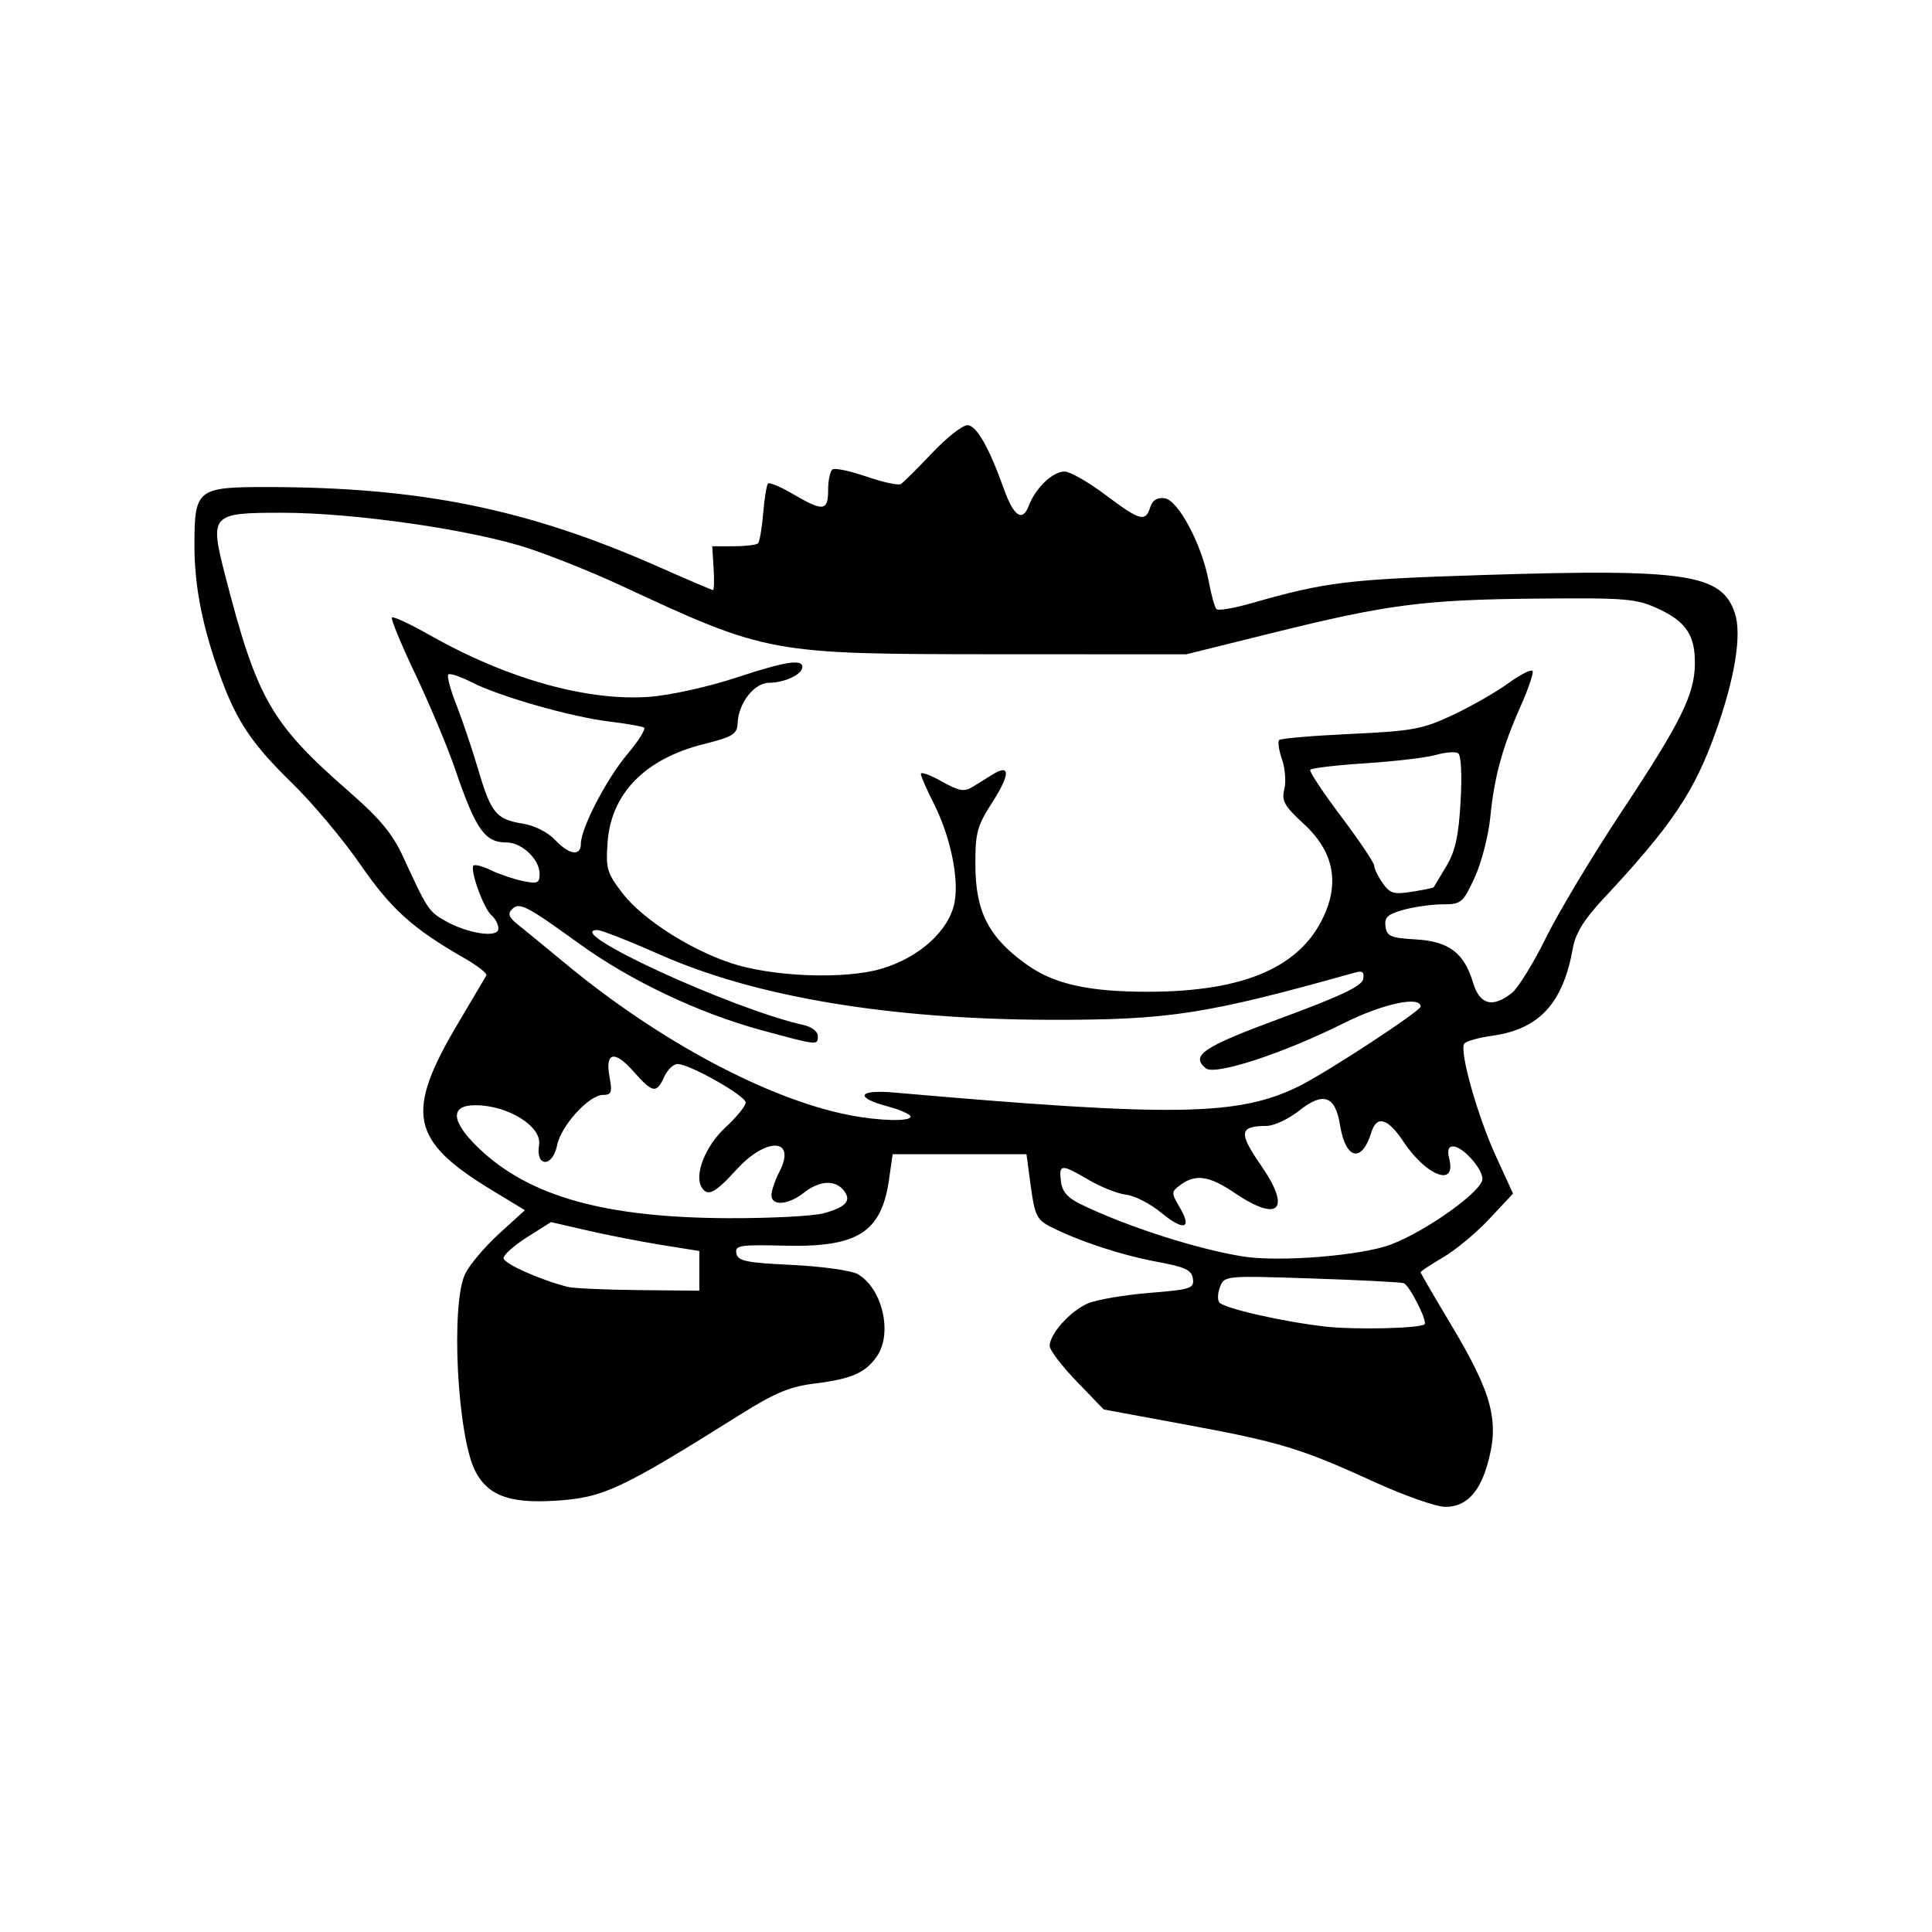
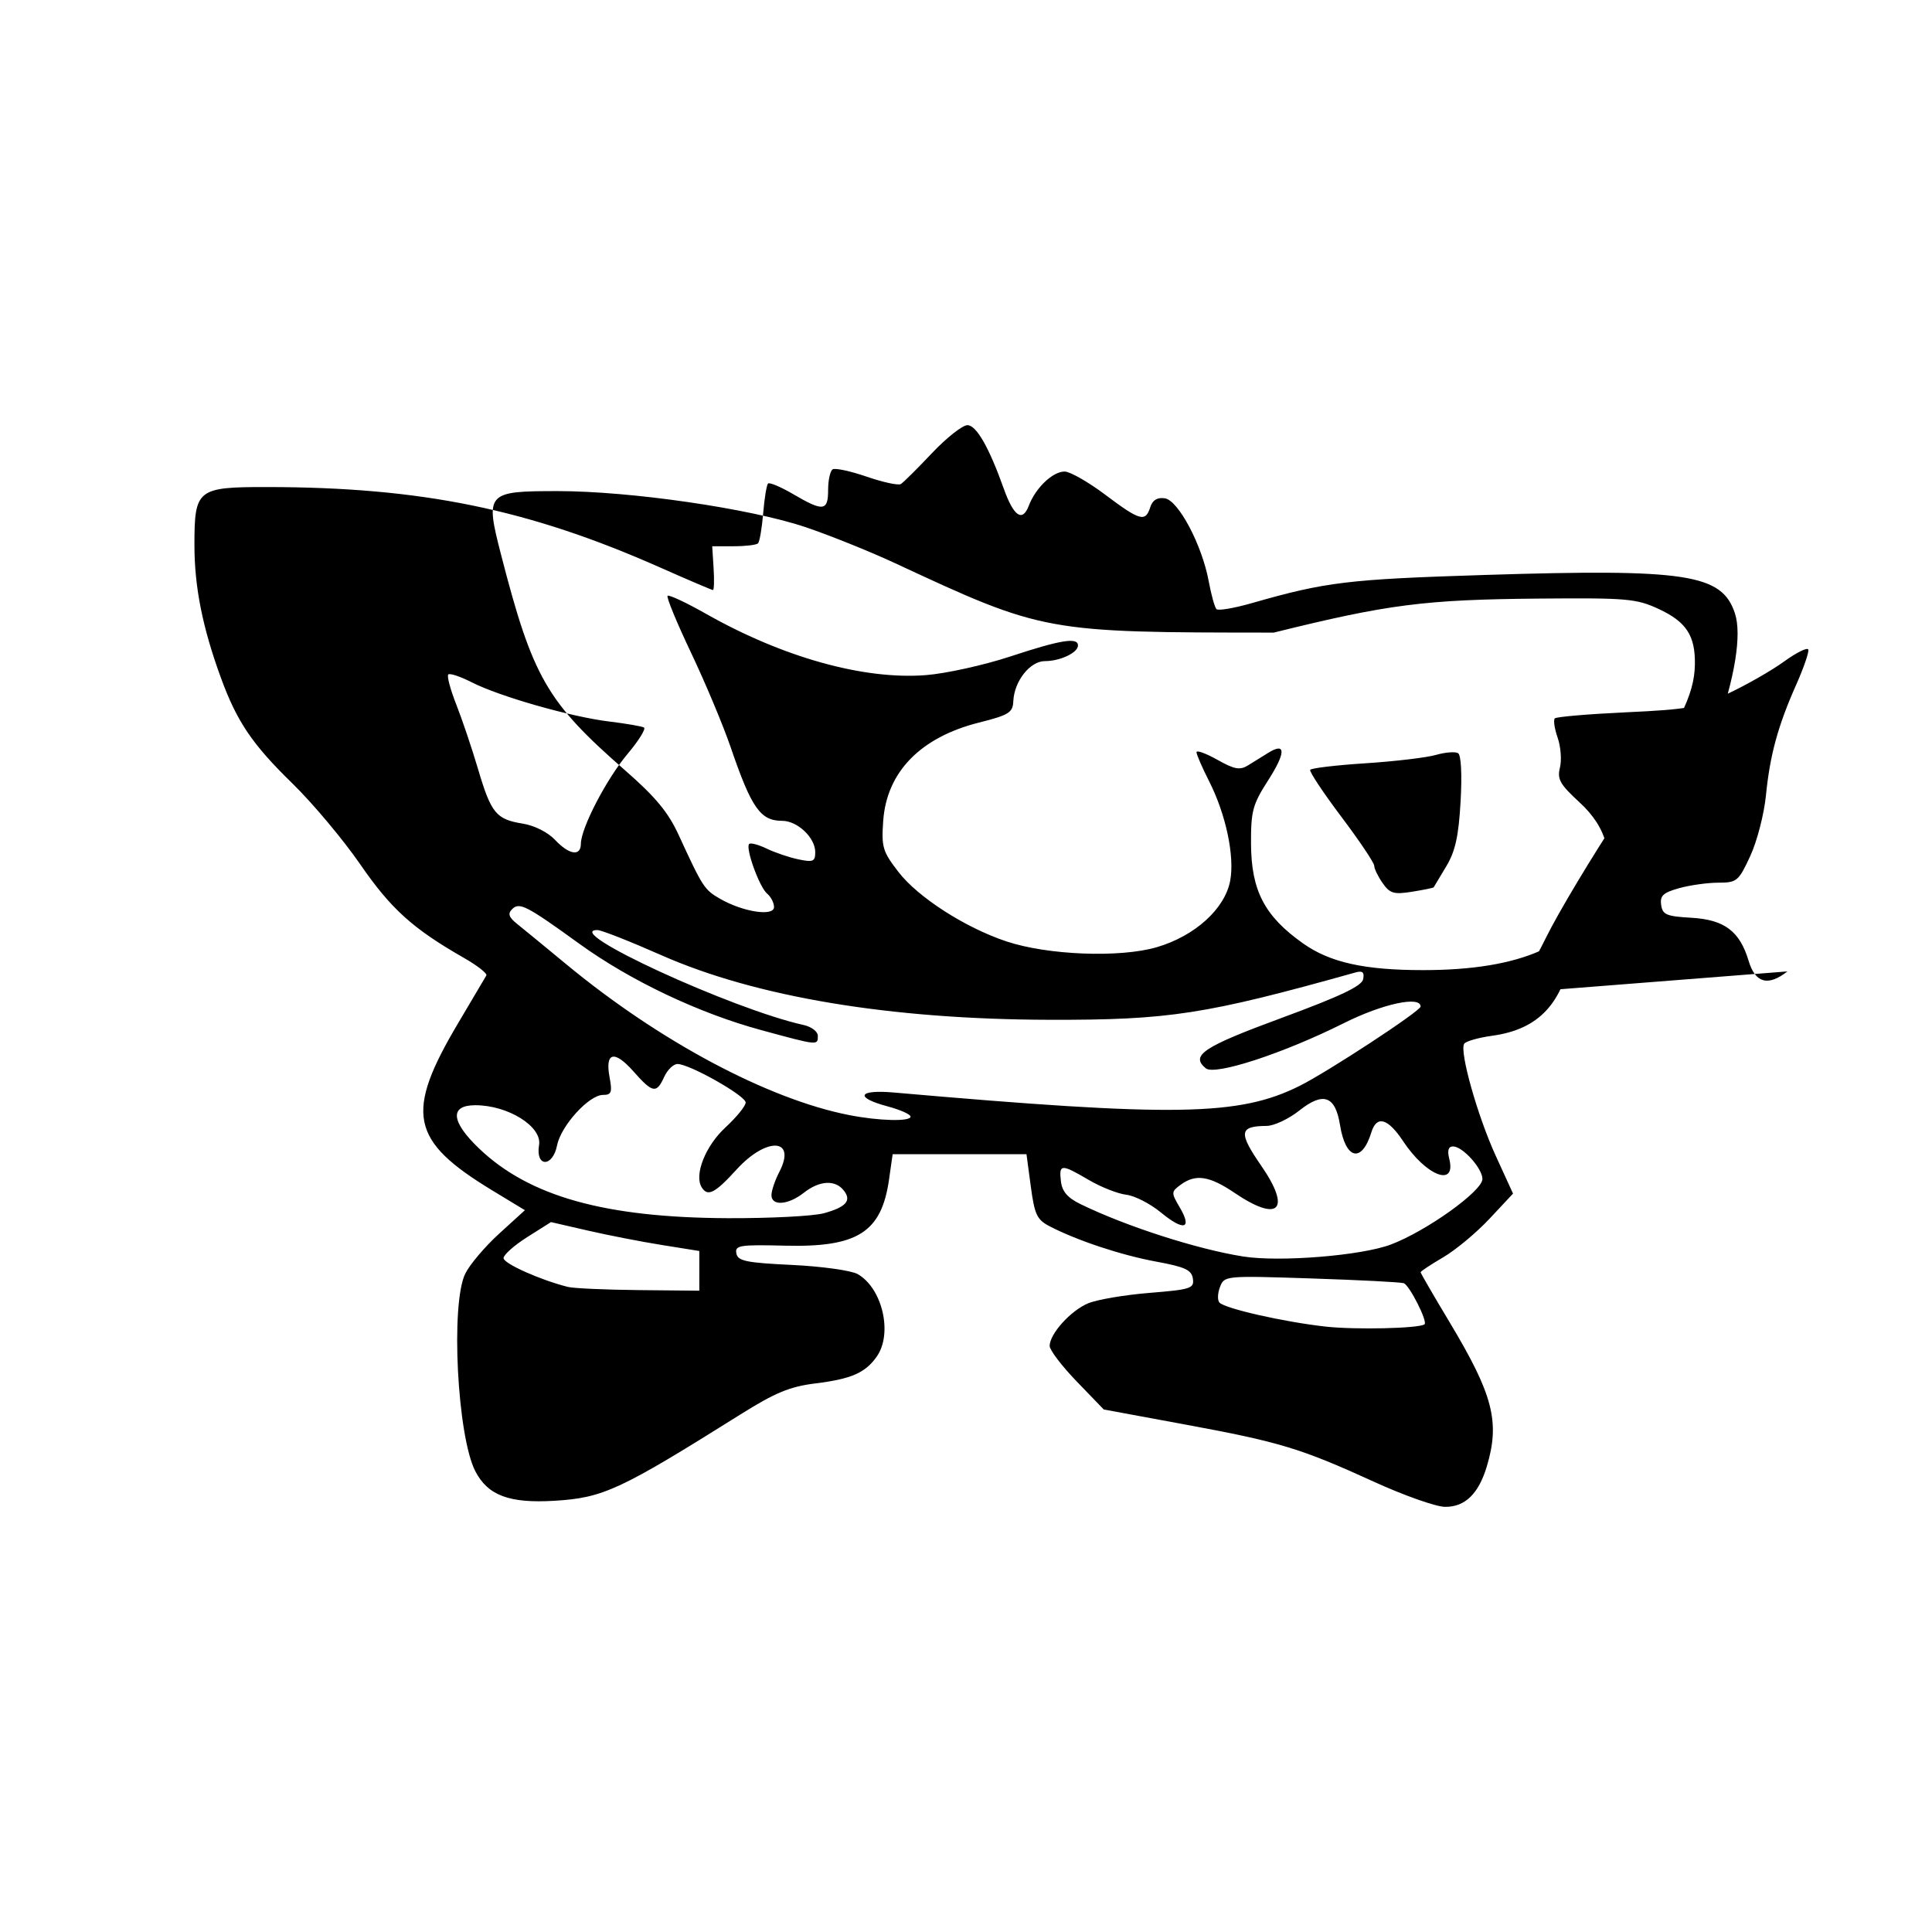
<svg xmlns="http://www.w3.org/2000/svg" xmlns:ns1="http://sodipodi.sourceforge.net/DTD/sodipodi-0.dtd" xmlns:ns2="http://www.inkscape.org/namespaces/inkscape" version="1.1" id="svg2" width="500" height="500" viewBox="0 0 500 500" ns1:docname="Ass-humoristic-view-back.svg" ns2:version="0.92.3 (2405546, 2018-03-11)">
  <defs id="defs6" />
  <ns1:namedview pagecolor="#ffffff" bordercolor="#666666" borderopacity="1" objecttolerance="10" gridtolerance="10" guidetolerance="10" ns2:pageopacity="0" ns2:pageshadow="2" ns2:window-width="1920" ns2:window-height="1052" id="namedview4" showgrid="false" ns2:showpageshadow="false" ns2:zoom="0.76956524" ns2:cx="355.43502" ns2:cy="333.95479" ns2:window-x="0" ns2:window-y="0" ns2:window-maximized="1" ns2:current-layer="svg2" />
  <g id="g53">
    <g id="g48">
      <g id="g44" transform="translate(-1.0081595e-7,2.1615161e-6)">
-         <path ns2:connector-curvature="0" id="path22" d="m 355.651,383.511 c -19.047,-8.693 -24.354,-10.304 -48.836,-14.828 l -21.164,-3.91 -7,-7.253 c -3.85,-3.989 -7,-8.125 -7,-9.19 0,-3.122 5.437,-9.143 9.964,-11.035 2.301,-0.961 9.431,-2.174 15.844,-2.694 10.754,-0.873 11.63,-1.159 11.26,-3.684 -0.33,-2.253 -2.007,-3.034 -9.463,-4.405 -9.033,-1.662 -20.436,-5.438 -27.593,-9.14 -3.292,-1.702 -3.914,-3.013 -4.891,-10.311 l -1.12,-8.361 h -17.317 -17.317 l -0.941,6.582 c -1.95,13.632 -8.114,17.557 -26.853,17.098 -11.821,-0.289 -13.052,-0.095 -12.653,2 0.377,1.977 2.512,2.419 14.429,2.987 7.692,0.367 15.33,1.434 16.972,2.373 6.398,3.655 9.114,15.368 4.945,21.32 -2.967,4.237 -6.559,5.811 -15.893,6.969 -6.643,0.824 -10.392,2.378 -19.466,8.071 -31.148,19.539 -35.428,21.527 -48.001,22.297 -11.713,0.718 -17.294,-1.359 -20.544,-7.642 -4.678,-9.046 -6.427,-43.306 -2.611,-51.12 1.146,-2.347 5.09,-7.005 8.764,-10.351 l 6.68,-6.084 -8.43,-5.112 c -21.274,-12.901 -22.708,-19.973 -8.796,-43.386 3.704,-6.233 6.966,-11.75 7.249,-12.258 0.283,-0.509 -2.349,-2.564 -5.851,-4.566 -13.193,-7.547 -18.827,-12.634 -26.791,-24.189 -4.418,-6.409 -12.34,-15.853 -17.606,-20.987 -10.359,-10.099 -14.311,-15.948 -18.469,-27.333 -4.747,-12.999 -6.833,-23.475 -6.833,-34.319 0,-14.463 0.694,-15.018 18.772,-15.003 39.948,0.033 67.633,5.696 101.711,20.805 7.257,3.217 13.428,5.85 13.713,5.85 0.285,0 0.358,-2.55 0.161,-5.667 l -0.358,-5.667 h 5.555 c 3.055,0 5.891,-0.335 6.301,-0.745 0.41,-0.41 1.01,-3.91 1.333,-7.777 0.323,-3.868 0.891,-7.335 1.261,-7.706 0.37,-0.37 3.323,0.879 6.562,2.777 7.737,4.534 8.988,4.376 8.988,-1.137 0,-2.523 0.53,-4.915 1.177,-5.315 0.647,-0.4 4.618,0.456 8.823,1.903 4.205,1.447 8.175,2.304 8.821,1.905 0.646,-0.399 4.263,-3.991 8.037,-7.982 3.774,-3.991 7.91,-7.256 9.189,-7.256 2.314,0 5.602,5.739 9.406,16.418 2.561,7.189 4.836,8.752 6.472,4.447 1.762,-4.636 6.188,-8.865 9.277,-8.865 1.394,0 6.126,2.7 10.516,6 8.99,6.758 10.403,7.153 11.64,3.256 0.592,-1.864 1.796,-2.613 3.757,-2.333 3.519,0.501 9.638,12.046 11.382,21.473 0.65,3.517 1.554,6.766 2.007,7.219 0.453,0.453 4.576,-0.25 9.161,-1.563 19.185,-5.493 24.819,-6.174 60.374,-7.29 52.17,-1.638 61.28,-0.239 64.636,9.927 1.813,5.492 0.023,16.641 -4.893,30.479 -5.6,15.763 -11.385,24.368 -29.247,43.499 -4.915,5.264 -7.114,8.838 -7.796,12.667 -2.551,14.333 -8.711,21.012 -20.927,22.693 -3.561,0.49 -6.806,1.426 -7.21,2.08 -1.241,2.008 3.466,18.688 8.182,28.994 l 4.469,9.767 -6.101,6.523 c -3.356,3.587 -8.737,8.068 -11.96,9.956 -3.222,1.888 -5.858,3.631 -5.858,3.873 0,0.242 3.378,6.067 7.507,12.944 11.258,18.752 13.076,25.8 9.627,37.312 -2.133,7.12 -5.68,10.538 -10.852,10.459 -2.355,-0.036 -10.581,-2.941 -18.281,-6.455 z m 13.018,-40.784 c 0.868,-0.706 -3.942,-10.197 -5.393,-10.641 -0.893,-0.274 -11.702,-0.827 -24.018,-1.229 -22.205,-0.726 -22.403,-0.707 -23.527,2.222 -0.624,1.625 -0.684,3.437 -0.134,4.027 1.457,1.562 16.588,4.992 27.388,6.207 7.705,0.867 24.364,0.487 25.684,-0.586 z M 180.984,328.894 v -5.138 l -9.667,-1.546 c -5.317,-0.85 -13.954,-2.533 -19.194,-3.74 l -9.527,-2.194 -6.137,3.878 c -3.376,2.133 -6.138,4.584 -6.14,5.448 -0.002,1.402 9.577,5.687 16.664,7.455 1.467,0.366 9.717,0.735 18.333,0.82 l 15.667,0.155 z m 178.966,-6.81 c 9.227,-3.487 23.7,-13.847 23.7,-16.963 0,-2.743 -5.119,-8.422 -7.591,-8.422 -1.225,0 -1.539,1.01 -0.993,3.188 1.881,7.495 -5.962,4.489 -11.968,-4.587 -3.917,-5.919 -6.822,-6.724 -8.188,-2.268 -2.474,8.069 -6.681,7.09 -8.117,-1.888 -1.207,-7.55 -4.33,-8.663 -10.515,-3.748 -2.747,2.183 -6.562,3.979 -8.478,3.99 -7.109,0.042 -7.334,1.701 -1.398,10.304 7.878,11.417 4.571,14.796 -6.885,7.033 -6.517,-4.416 -10.085,-4.959 -13.946,-2.123 -2.499,1.836 -2.507,2.039 -0.234,5.908 3.283,5.587 1.037,6.17 -4.903,1.274 -2.753,-2.269 -6.784,-4.333 -8.959,-4.586 -2.175,-0.253 -6.528,-1.969 -9.674,-3.812 -7.186,-4.211 -7.759,-4.186 -7.241,0.31 0.306,2.658 1.702,4.286 5.089,5.937 11.783,5.743 30.002,11.615 42,13.536 9.441,1.512 30.664,-0.197 38.3,-3.083 z m -146.681,-8.109 c 5.807,-1.613 7.227,-3.317 5,-6.002 -2.245,-2.705 -6.254,-2.421 -10.254,0.725 -4.038,3.177 -8.364,3.487 -8.364,0.6 0,-1.136 0.925,-3.854 2.054,-6.039 4.512,-8.725 -3.315,-9.121 -11.105,-0.561 -5.581,6.132 -7.455,7.085 -9.003,4.58 -1.994,-3.226 0.958,-10.693 6.114,-15.464 2.9,-2.683 5.272,-5.598 5.272,-6.478 0,-1.755 -14.535,-9.972 -17.639,-9.972 -1.063,0 -2.616,1.5 -3.451,3.333 -2.003,4.396 -2.964,4.224 -7.969,-1.43 -4.947,-5.588 -7.389,-4.981 -6.166,1.534 0.732,3.904 0.488,4.563 -1.698,4.563 -3.623,0 -10.866,7.945 -11.884,13.037 -1.158,5.792 -5.633,5.705 -4.666,-0.091 0.796,-4.767 -8.043,-10.279 -16.484,-10.279 -6.713,0 -6.339,4.236 0.991,11.229 12.984,12.387 32.553,17.866 64.3,18.004 11,0.048 22.228,-0.532 24.952,-1.289 z m 22.382,-25 c 0,-0.581 -2.7,-1.779 -6,-2.662 -8.565,-2.291 -7.59,-4.38 1.667,-3.57 72.797,6.37 89.324,6.102 105,-1.704 7.295,-3.632 31.333,-19.393 31.333,-20.543 0,-2.845 -9.854,-0.716 -19.856,4.291 -15.653,7.835 -33.398,13.637 -35.746,11.688 -4.024,-3.34 -0.715,-5.539 19.603,-13.028 15.239,-5.617 20.79,-8.254 21.134,-10.041 0.349,-1.809 -0.157,-2.247 -2,-1.731 -38.804,10.868 -48.195,12.321 -79.134,12.247 -41.23,-0.099 -75.993,-5.886 -100.534,-16.734 -8.073,-3.569 -15.491,-6.489 -16.484,-6.489 -9.626,0 34.859,20.49 53.352,24.574 2.017,0.445 3.667,1.698 3.667,2.784 0,2.548 0.187,2.567 -14.667,-1.468 -16.156,-4.389 -33.831,-12.782 -47.062,-22.347 -13.749,-9.94 -15.508,-10.842 -17.415,-8.928 -1.143,1.147 -0.815,2.093 1.314,3.79 1.561,1.244 7.261,5.923 12.667,10.397 24.093,19.942 52.239,34.956 73.263,39.081 7.746,1.52 15.9,1.721 15.9,0.393 z m 155.6,-31.973 c 1.613,-1.267 5.59,-7.704 8.837,-14.304 3.247,-6.6 12.052,-21.275 19.566,-32.61 15.231,-22.977 18.843,-30.225 18.982,-38.091 0.132,-7.492 -2.221,-11.091 -9.432,-14.424 -5.726,-2.646 -8.177,-2.857 -30.886,-2.659 -29.641,0.259 -39.1,1.472 -68.667,8.803 l -22.667,5.621 -48.667,-0.02 c -59.308,-0.024 -59.528,-0.064 -98,-17.961 -6.6,-3.07 -17.1,-7.29 -23.333,-9.378 -14.386,-4.818 -45.168,-9.281 -64.017,-9.281 -18.396,0 -18.762,0.41 -14.647,16.386 8.216,31.895 11.818,38.158 32.164,55.923 7.824,6.832 11.125,10.814 13.814,16.667 6.206,13.508 6.643,14.183 10.7,16.523 5.935,3.424 13.986,4.659 13.986,2.146 0,-1.092 -0.801,-2.65 -1.78,-3.463 -2.001,-1.661 -5.68,-11.833 -4.652,-12.861 0.366,-0.366 2.413,0.179 4.549,1.211 2.136,1.032 5.833,2.283 8.216,2.778 3.789,0.788 4.333,0.553 4.333,-1.871 0,-3.753 -4.603,-8.106 -8.571,-8.106 -5.62,0 -7.924,-3.292 -13.301,-19 -1.945,-5.683 -6.559,-16.694 -10.253,-24.468 -3.694,-7.774 -6.434,-14.417 -6.089,-14.762 0.345,-0.345 4.82,1.749 9.944,4.652 19.869,11.259 40.754,17.098 56.8,15.88 5.209,-0.395 15.1,-2.575 21.98,-4.844 13.019,-4.293 17.49,-5.019 17.49,-2.839 0,1.863 -4.613,4.047 -8.548,4.047 -3.876,0 -7.966,5.195 -8.194,10.409 -0.128,2.917 -1.151,3.551 -8.869,5.494 -15.132,3.809 -23.881,12.768 -24.794,25.391 -0.494,6.831 -0.159,7.961 3.933,13.268 5.064,6.567 17.257,14.41 27.939,17.973 10.721,3.576 29.388,4.296 38.929,1.503 9.855,-2.885 17.629,-9.926 18.994,-17.204 1.19,-6.342 -1.109,-17.18 -5.465,-25.766 -1.786,-3.52 -3.25,-6.888 -3.253,-7.485 -0.003,-0.597 2.423,0.28 5.391,1.948 4.475,2.515 5.841,2.757 8,1.419 1.432,-0.888 3.776,-2.342 5.209,-3.231 4.565,-2.831 4.54,-0.031 -0.064,7.144 -4.006,6.243 -4.464,7.936 -4.428,16.384 0.051,12.157 3.509,18.779 13.487,25.828 6.968,4.922 15.868,6.898 31.066,6.897 25.464,-0.003 40.216,-6.587 46.053,-20.556 3.561,-8.522 1.686,-16.187 -5.595,-22.871 -5.045,-4.632 -5.812,-5.992 -5.063,-8.977 0.486,-1.935 0.218,-5.426 -0.595,-7.758 -0.813,-2.332 -1.141,-4.577 -0.729,-4.988 0.412,-0.412 8.733,-1.12 18.492,-1.574 16.012,-0.745 18.584,-1.218 26.35,-4.852 4.734,-2.215 11.253,-5.945 14.488,-8.288 3.235,-2.343 6.057,-3.732 6.272,-3.087 0.215,0.645 -1.191,4.73 -3.126,9.078 -4.735,10.643 -6.801,18.2 -7.841,28.688 -0.479,4.831 -2.306,11.881 -4.06,15.667 -3.019,6.517 -3.459,6.884 -8.25,6.891 -2.784,0.004 -7.348,0.642 -10.143,1.419 -4.137,1.149 -5.004,1.953 -4.667,4.326 0.361,2.533 1.376,2.969 7.748,3.329 8.624,0.487 12.59,3.461 14.9,11.172 1.722,5.748 5.032,6.644 10.033,2.717 z m -20.215,-27.365 c 0.084,-0.15 1.534,-2.569 3.223,-5.377 2.372,-3.942 3.224,-7.772 3.739,-16.814 0.401,-7.029 0.141,-12.035 -0.65,-12.523 -0.725,-0.448 -3.307,-0.244 -5.737,0.453 -2.431,0.697 -10.636,1.669 -18.234,2.161 -7.598,0.491 -14.033,1.253 -14.3,1.694 -0.267,0.44 3.353,5.897 8.044,12.125 4.691,6.228 8.529,11.945 8.529,12.703 0,0.758 0.979,2.776 2.175,4.485 1.887,2.694 2.897,2.99 7.617,2.236 2.993,-0.479 5.51,-0.993 5.593,-1.142 z M 150.33,218.366 c 0.023,-4.06 6.623,-16.763 12.08,-23.249 2.892,-3.437 4.804,-6.512 4.249,-6.834 -0.555,-0.321 -4.602,-1.02 -8.995,-1.553 -9.864,-1.197 -28.386,-6.48 -35.573,-10.146 -2.951,-1.506 -5.686,-2.417 -6.078,-2.026 -0.391,0.391 0.539,3.883 2.067,7.76 1.528,3.876 4.072,11.42 5.653,16.764 3.37,11.394 4.666,12.969 11.572,14.074 2.994,0.479 6.494,2.239 8.322,4.185 3.667,3.904 6.685,4.365 6.703,1.025 z" style="fill:#000000;stroke-width:1.333" />
+         <path ns2:connector-curvature="0" id="path22" d="m 355.651,383.511 c -19.047,-8.693 -24.354,-10.304 -48.836,-14.828 l -21.164,-3.91 -7,-7.253 c -3.85,-3.989 -7,-8.125 -7,-9.19 0,-3.122 5.437,-9.143 9.964,-11.035 2.301,-0.961 9.431,-2.174 15.844,-2.694 10.754,-0.873 11.63,-1.159 11.26,-3.684 -0.33,-2.253 -2.007,-3.034 -9.463,-4.405 -9.033,-1.662 -20.436,-5.438 -27.593,-9.14 -3.292,-1.702 -3.914,-3.013 -4.891,-10.311 l -1.12,-8.361 h -17.317 -17.317 l -0.941,6.582 c -1.95,13.632 -8.114,17.557 -26.853,17.098 -11.821,-0.289 -13.052,-0.095 -12.653,2 0.377,1.977 2.512,2.419 14.429,2.987 7.692,0.367 15.33,1.434 16.972,2.373 6.398,3.655 9.114,15.368 4.945,21.32 -2.967,4.237 -6.559,5.811 -15.893,6.969 -6.643,0.824 -10.392,2.378 -19.466,8.071 -31.148,19.539 -35.428,21.527 -48.001,22.297 -11.713,0.718 -17.294,-1.359 -20.544,-7.642 -4.678,-9.046 -6.427,-43.306 -2.611,-51.12 1.146,-2.347 5.09,-7.005 8.764,-10.351 l 6.68,-6.084 -8.43,-5.112 c -21.274,-12.901 -22.708,-19.973 -8.796,-43.386 3.704,-6.233 6.966,-11.75 7.249,-12.258 0.283,-0.509 -2.349,-2.564 -5.851,-4.566 -13.193,-7.547 -18.827,-12.634 -26.791,-24.189 -4.418,-6.409 -12.34,-15.853 -17.606,-20.987 -10.359,-10.099 -14.311,-15.948 -18.469,-27.333 -4.747,-12.999 -6.833,-23.475 -6.833,-34.319 0,-14.463 0.694,-15.018 18.772,-15.003 39.948,0.033 67.633,5.696 101.711,20.805 7.257,3.217 13.428,5.85 13.713,5.85 0.285,0 0.358,-2.55 0.161,-5.667 l -0.358,-5.667 h 5.555 c 3.055,0 5.891,-0.335 6.301,-0.745 0.41,-0.41 1.01,-3.91 1.333,-7.777 0.323,-3.868 0.891,-7.335 1.261,-7.706 0.37,-0.37 3.323,0.879 6.562,2.777 7.737,4.534 8.988,4.376 8.988,-1.137 0,-2.523 0.53,-4.915 1.177,-5.315 0.647,-0.4 4.618,0.456 8.823,1.903 4.205,1.447 8.175,2.304 8.821,1.905 0.646,-0.399 4.263,-3.991 8.037,-7.982 3.774,-3.991 7.91,-7.256 9.189,-7.256 2.314,0 5.602,5.739 9.406,16.418 2.561,7.189 4.836,8.752 6.472,4.447 1.762,-4.636 6.188,-8.865 9.277,-8.865 1.394,0 6.126,2.7 10.516,6 8.99,6.758 10.403,7.153 11.64,3.256 0.592,-1.864 1.796,-2.613 3.757,-2.333 3.519,0.501 9.638,12.046 11.382,21.473 0.65,3.517 1.554,6.766 2.007,7.219 0.453,0.453 4.576,-0.25 9.161,-1.563 19.185,-5.493 24.819,-6.174 60.374,-7.29 52.17,-1.638 61.28,-0.239 64.636,9.927 1.813,5.492 0.023,16.641 -4.893,30.479 -5.6,15.763 -11.385,24.368 -29.247,43.499 -4.915,5.264 -7.114,8.838 -7.796,12.667 -2.551,14.333 -8.711,21.012 -20.927,22.693 -3.561,0.49 -6.806,1.426 -7.21,2.08 -1.241,2.008 3.466,18.688 8.182,28.994 l 4.469,9.767 -6.101,6.523 c -3.356,3.587 -8.737,8.068 -11.96,9.956 -3.222,1.888 -5.858,3.631 -5.858,3.873 0,0.242 3.378,6.067 7.507,12.944 11.258,18.752 13.076,25.8 9.627,37.312 -2.133,7.12 -5.68,10.538 -10.852,10.459 -2.355,-0.036 -10.581,-2.941 -18.281,-6.455 z m 13.018,-40.784 c 0.868,-0.706 -3.942,-10.197 -5.393,-10.641 -0.893,-0.274 -11.702,-0.827 -24.018,-1.229 -22.205,-0.726 -22.403,-0.707 -23.527,2.222 -0.624,1.625 -0.684,3.437 -0.134,4.027 1.457,1.562 16.588,4.992 27.388,6.207 7.705,0.867 24.364,0.487 25.684,-0.586 z M 180.984,328.894 v -5.138 l -9.667,-1.546 c -5.317,-0.85 -13.954,-2.533 -19.194,-3.74 l -9.527,-2.194 -6.137,3.878 c -3.376,2.133 -6.138,4.584 -6.14,5.448 -0.002,1.402 9.577,5.687 16.664,7.455 1.467,0.366 9.717,0.735 18.333,0.82 l 15.667,0.155 z m 178.966,-6.81 c 9.227,-3.487 23.7,-13.847 23.7,-16.963 0,-2.743 -5.119,-8.422 -7.591,-8.422 -1.225,0 -1.539,1.01 -0.993,3.188 1.881,7.495 -5.962,4.489 -11.968,-4.587 -3.917,-5.919 -6.822,-6.724 -8.188,-2.268 -2.474,8.069 -6.681,7.09 -8.117,-1.888 -1.207,-7.55 -4.33,-8.663 -10.515,-3.748 -2.747,2.183 -6.562,3.979 -8.478,3.99 -7.109,0.042 -7.334,1.701 -1.398,10.304 7.878,11.417 4.571,14.796 -6.885,7.033 -6.517,-4.416 -10.085,-4.959 -13.946,-2.123 -2.499,1.836 -2.507,2.039 -0.234,5.908 3.283,5.587 1.037,6.17 -4.903,1.274 -2.753,-2.269 -6.784,-4.333 -8.959,-4.586 -2.175,-0.253 -6.528,-1.969 -9.674,-3.812 -7.186,-4.211 -7.759,-4.186 -7.241,0.31 0.306,2.658 1.702,4.286 5.089,5.937 11.783,5.743 30.002,11.615 42,13.536 9.441,1.512 30.664,-0.197 38.3,-3.083 z m -146.681,-8.109 c 5.807,-1.613 7.227,-3.317 5,-6.002 -2.245,-2.705 -6.254,-2.421 -10.254,0.725 -4.038,3.177 -8.364,3.487 -8.364,0.6 0,-1.136 0.925,-3.854 2.054,-6.039 4.512,-8.725 -3.315,-9.121 -11.105,-0.561 -5.581,6.132 -7.455,7.085 -9.003,4.58 -1.994,-3.226 0.958,-10.693 6.114,-15.464 2.9,-2.683 5.272,-5.598 5.272,-6.478 0,-1.755 -14.535,-9.972 -17.639,-9.972 -1.063,0 -2.616,1.5 -3.451,3.333 -2.003,4.396 -2.964,4.224 -7.969,-1.43 -4.947,-5.588 -7.389,-4.981 -6.166,1.534 0.732,3.904 0.488,4.563 -1.698,4.563 -3.623,0 -10.866,7.945 -11.884,13.037 -1.158,5.792 -5.633,5.705 -4.666,-0.091 0.796,-4.767 -8.043,-10.279 -16.484,-10.279 -6.713,0 -6.339,4.236 0.991,11.229 12.984,12.387 32.553,17.866 64.3,18.004 11,0.048 22.228,-0.532 24.952,-1.289 z m 22.382,-25 c 0,-0.581 -2.7,-1.779 -6,-2.662 -8.565,-2.291 -7.59,-4.38 1.667,-3.57 72.797,6.37 89.324,6.102 105,-1.704 7.295,-3.632 31.333,-19.393 31.333,-20.543 0,-2.845 -9.854,-0.716 -19.856,4.291 -15.653,7.835 -33.398,13.637 -35.746,11.688 -4.024,-3.34 -0.715,-5.539 19.603,-13.028 15.239,-5.617 20.79,-8.254 21.134,-10.041 0.349,-1.809 -0.157,-2.247 -2,-1.731 -38.804,10.868 -48.195,12.321 -79.134,12.247 -41.23,-0.099 -75.993,-5.886 -100.534,-16.734 -8.073,-3.569 -15.491,-6.489 -16.484,-6.489 -9.626,0 34.859,20.49 53.352,24.574 2.017,0.445 3.667,1.698 3.667,2.784 0,2.548 0.187,2.567 -14.667,-1.468 -16.156,-4.389 -33.831,-12.782 -47.062,-22.347 -13.749,-9.94 -15.508,-10.842 -17.415,-8.928 -1.143,1.147 -0.815,2.093 1.314,3.79 1.561,1.244 7.261,5.923 12.667,10.397 24.093,19.942 52.239,34.956 73.263,39.081 7.746,1.52 15.9,1.721 15.9,0.393 z m 155.6,-31.973 c 1.613,-1.267 5.59,-7.704 8.837,-14.304 3.247,-6.6 12.052,-21.275 19.566,-32.61 15.231,-22.977 18.843,-30.225 18.982,-38.091 0.132,-7.492 -2.221,-11.091 -9.432,-14.424 -5.726,-2.646 -8.177,-2.857 -30.886,-2.659 -29.641,0.259 -39.1,1.472 -68.667,8.803 c -59.308,-0.024 -59.528,-0.064 -98,-17.961 -6.6,-3.07 -17.1,-7.29 -23.333,-9.378 -14.386,-4.818 -45.168,-9.281 -64.017,-9.281 -18.396,0 -18.762,0.41 -14.647,16.386 8.216,31.895 11.818,38.158 32.164,55.923 7.824,6.832 11.125,10.814 13.814,16.667 6.206,13.508 6.643,14.183 10.7,16.523 5.935,3.424 13.986,4.659 13.986,2.146 0,-1.092 -0.801,-2.65 -1.78,-3.463 -2.001,-1.661 -5.68,-11.833 -4.652,-12.861 0.366,-0.366 2.413,0.179 4.549,1.211 2.136,1.032 5.833,2.283 8.216,2.778 3.789,0.788 4.333,0.553 4.333,-1.871 0,-3.753 -4.603,-8.106 -8.571,-8.106 -5.62,0 -7.924,-3.292 -13.301,-19 -1.945,-5.683 -6.559,-16.694 -10.253,-24.468 -3.694,-7.774 -6.434,-14.417 -6.089,-14.762 0.345,-0.345 4.82,1.749 9.944,4.652 19.869,11.259 40.754,17.098 56.8,15.88 5.209,-0.395 15.1,-2.575 21.98,-4.844 13.019,-4.293 17.49,-5.019 17.49,-2.839 0,1.863 -4.613,4.047 -8.548,4.047 -3.876,0 -7.966,5.195 -8.194,10.409 -0.128,2.917 -1.151,3.551 -8.869,5.494 -15.132,3.809 -23.881,12.768 -24.794,25.391 -0.494,6.831 -0.159,7.961 3.933,13.268 5.064,6.567 17.257,14.41 27.939,17.973 10.721,3.576 29.388,4.296 38.929,1.503 9.855,-2.885 17.629,-9.926 18.994,-17.204 1.19,-6.342 -1.109,-17.18 -5.465,-25.766 -1.786,-3.52 -3.25,-6.888 -3.253,-7.485 -0.003,-0.597 2.423,0.28 5.391,1.948 4.475,2.515 5.841,2.757 8,1.419 1.432,-0.888 3.776,-2.342 5.209,-3.231 4.565,-2.831 4.54,-0.031 -0.064,7.144 -4.006,6.243 -4.464,7.936 -4.428,16.384 0.051,12.157 3.509,18.779 13.487,25.828 6.968,4.922 15.868,6.898 31.066,6.897 25.464,-0.003 40.216,-6.587 46.053,-20.556 3.561,-8.522 1.686,-16.187 -5.595,-22.871 -5.045,-4.632 -5.812,-5.992 -5.063,-8.977 0.486,-1.935 0.218,-5.426 -0.595,-7.758 -0.813,-2.332 -1.141,-4.577 -0.729,-4.988 0.412,-0.412 8.733,-1.12 18.492,-1.574 16.012,-0.745 18.584,-1.218 26.35,-4.852 4.734,-2.215 11.253,-5.945 14.488,-8.288 3.235,-2.343 6.057,-3.732 6.272,-3.087 0.215,0.645 -1.191,4.73 -3.126,9.078 -4.735,10.643 -6.801,18.2 -7.841,28.688 -0.479,4.831 -2.306,11.881 -4.06,15.667 -3.019,6.517 -3.459,6.884 -8.25,6.891 -2.784,0.004 -7.348,0.642 -10.143,1.419 -4.137,1.149 -5.004,1.953 -4.667,4.326 0.361,2.533 1.376,2.969 7.748,3.329 8.624,0.487 12.59,3.461 14.9,11.172 1.722,5.748 5.032,6.644 10.033,2.717 z m -20.215,-27.365 c 0.084,-0.15 1.534,-2.569 3.223,-5.377 2.372,-3.942 3.224,-7.772 3.739,-16.814 0.401,-7.029 0.141,-12.035 -0.65,-12.523 -0.725,-0.448 -3.307,-0.244 -5.737,0.453 -2.431,0.697 -10.636,1.669 -18.234,2.161 -7.598,0.491 -14.033,1.253 -14.3,1.694 -0.267,0.44 3.353,5.897 8.044,12.125 4.691,6.228 8.529,11.945 8.529,12.703 0,0.758 0.979,2.776 2.175,4.485 1.887,2.694 2.897,2.99 7.617,2.236 2.993,-0.479 5.51,-0.993 5.593,-1.142 z M 150.33,218.366 c 0.023,-4.06 6.623,-16.763 12.08,-23.249 2.892,-3.437 4.804,-6.512 4.249,-6.834 -0.555,-0.321 -4.602,-1.02 -8.995,-1.553 -9.864,-1.197 -28.386,-6.48 -35.573,-10.146 -2.951,-1.506 -5.686,-2.417 -6.078,-2.026 -0.391,0.391 0.539,3.883 2.067,7.76 1.528,3.876 4.072,11.42 5.653,16.764 3.37,11.394 4.666,12.969 11.572,14.074 2.994,0.479 6.494,2.239 8.322,4.185 3.667,3.904 6.685,4.365 6.703,1.025 z" style="fill:#000000;stroke-width:1.333" />
      </g>
    </g>
  </g>
</svg>